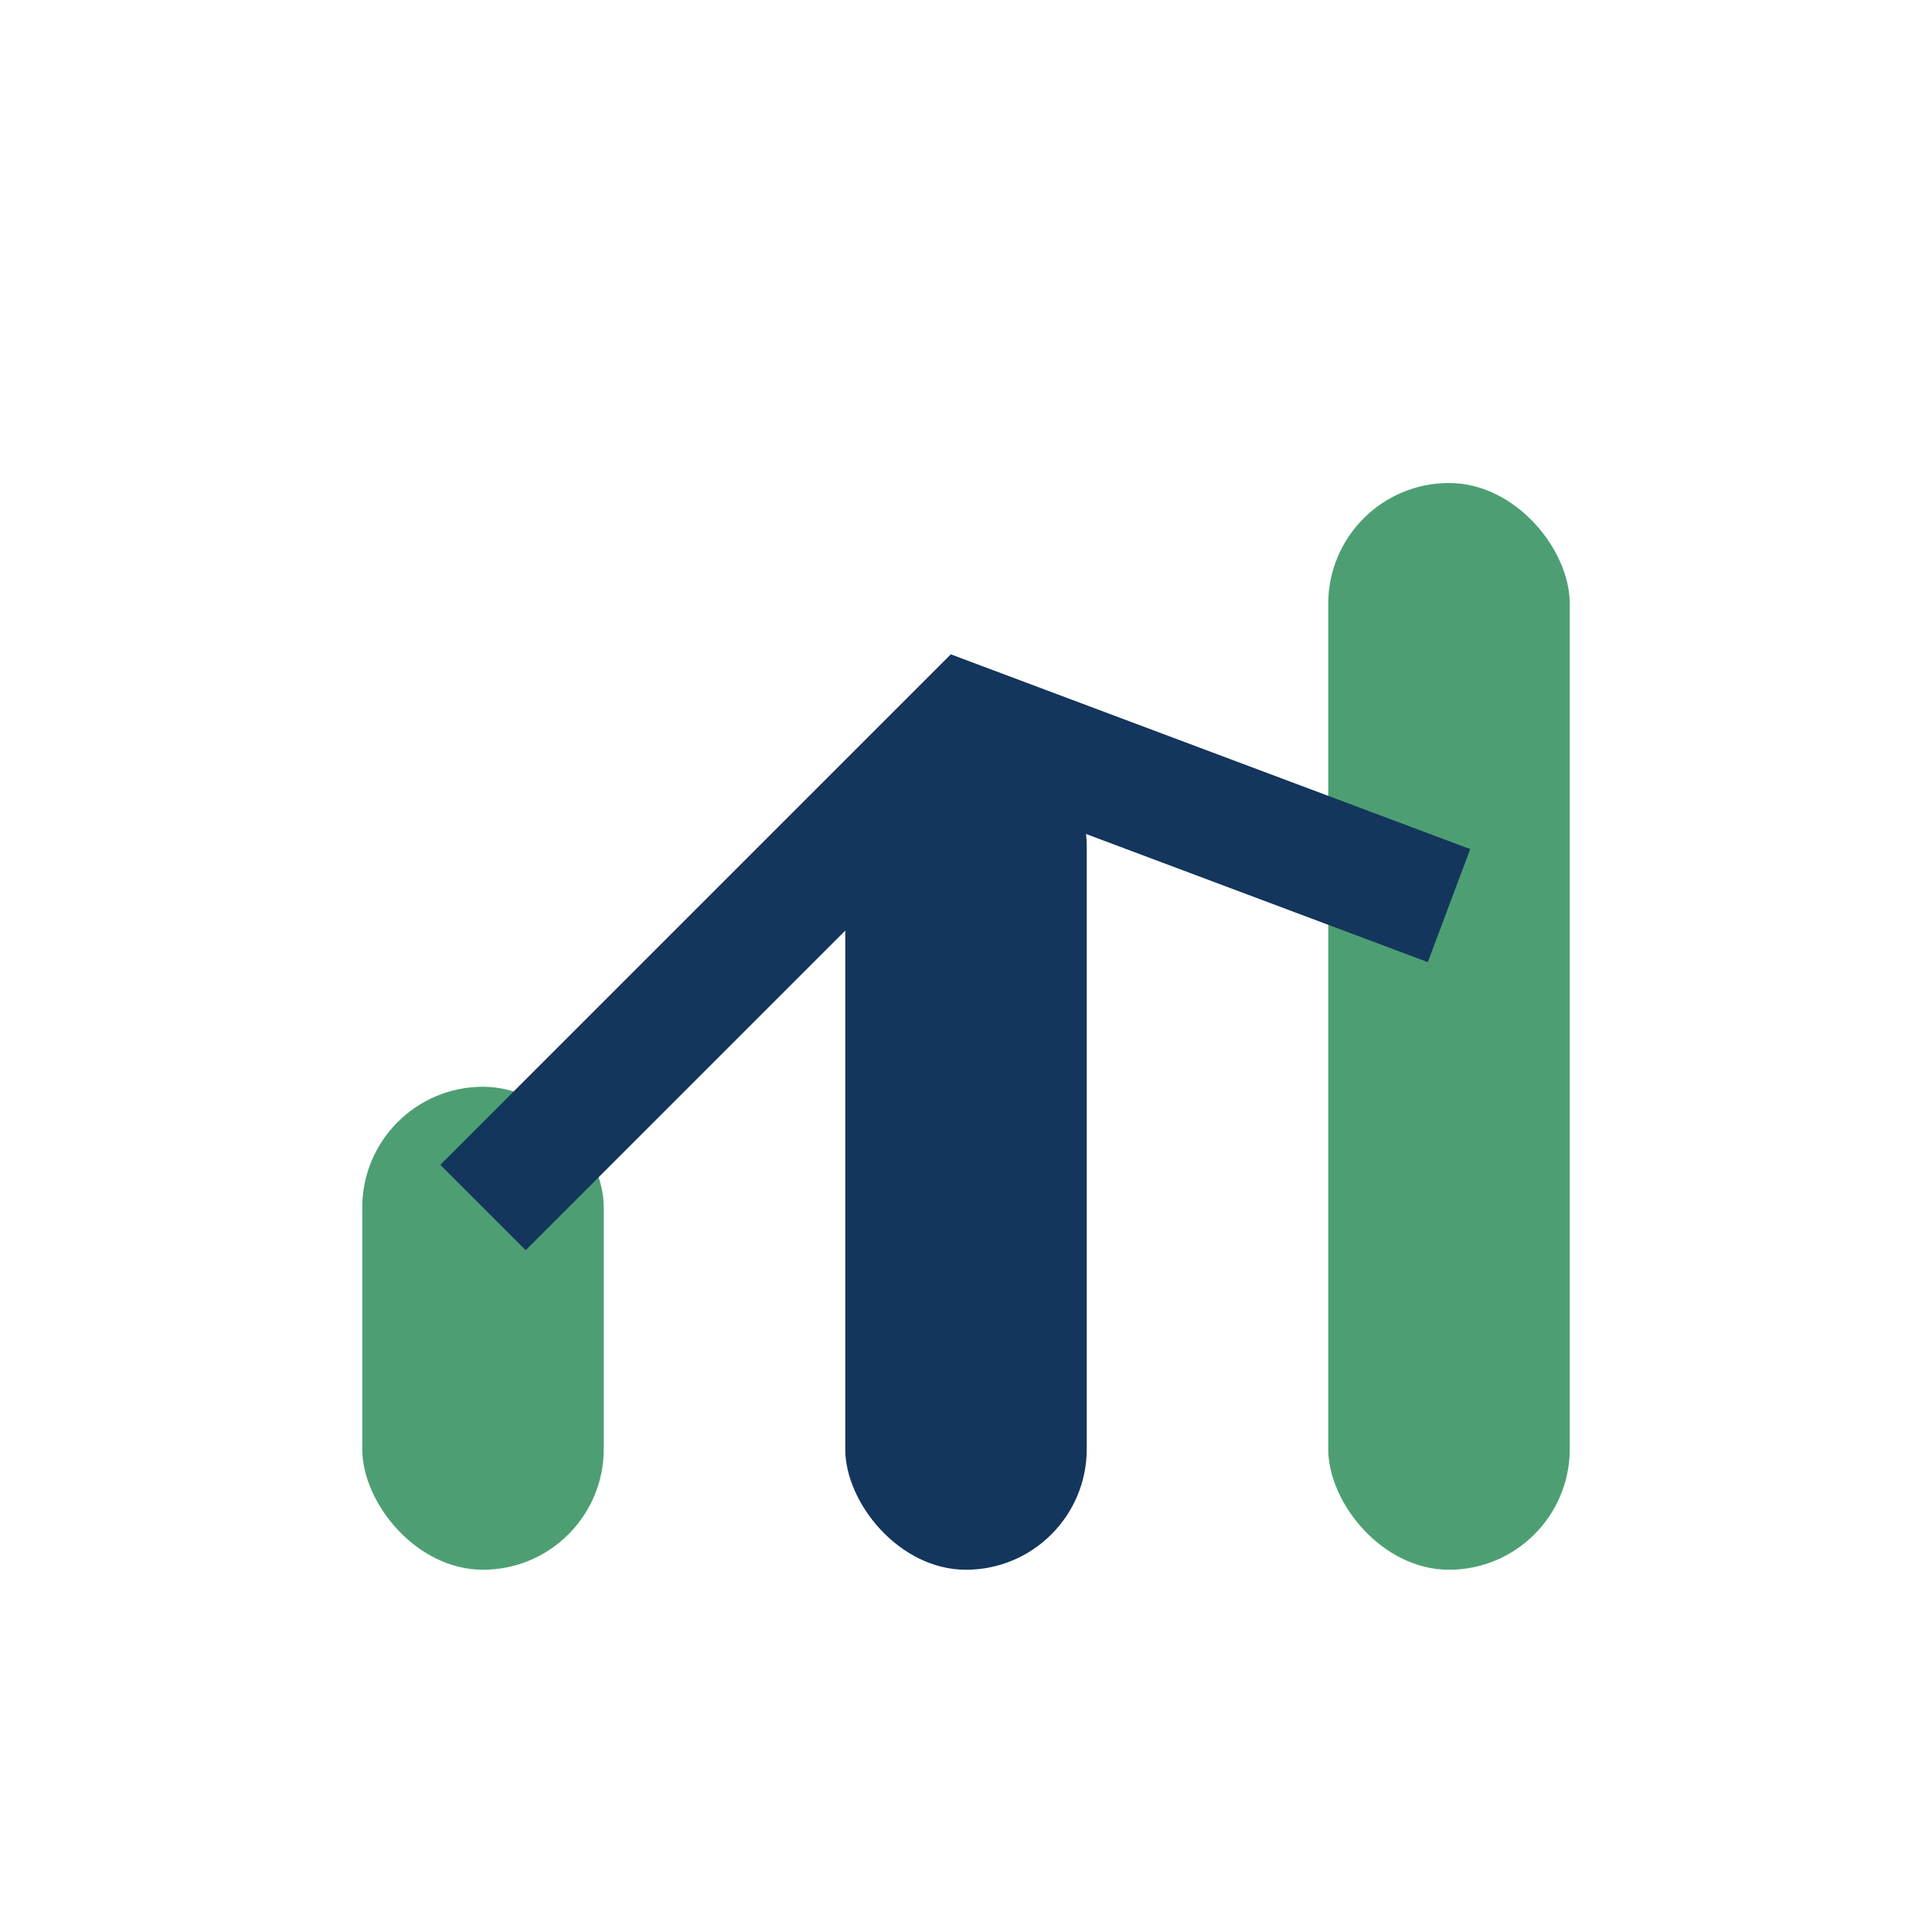
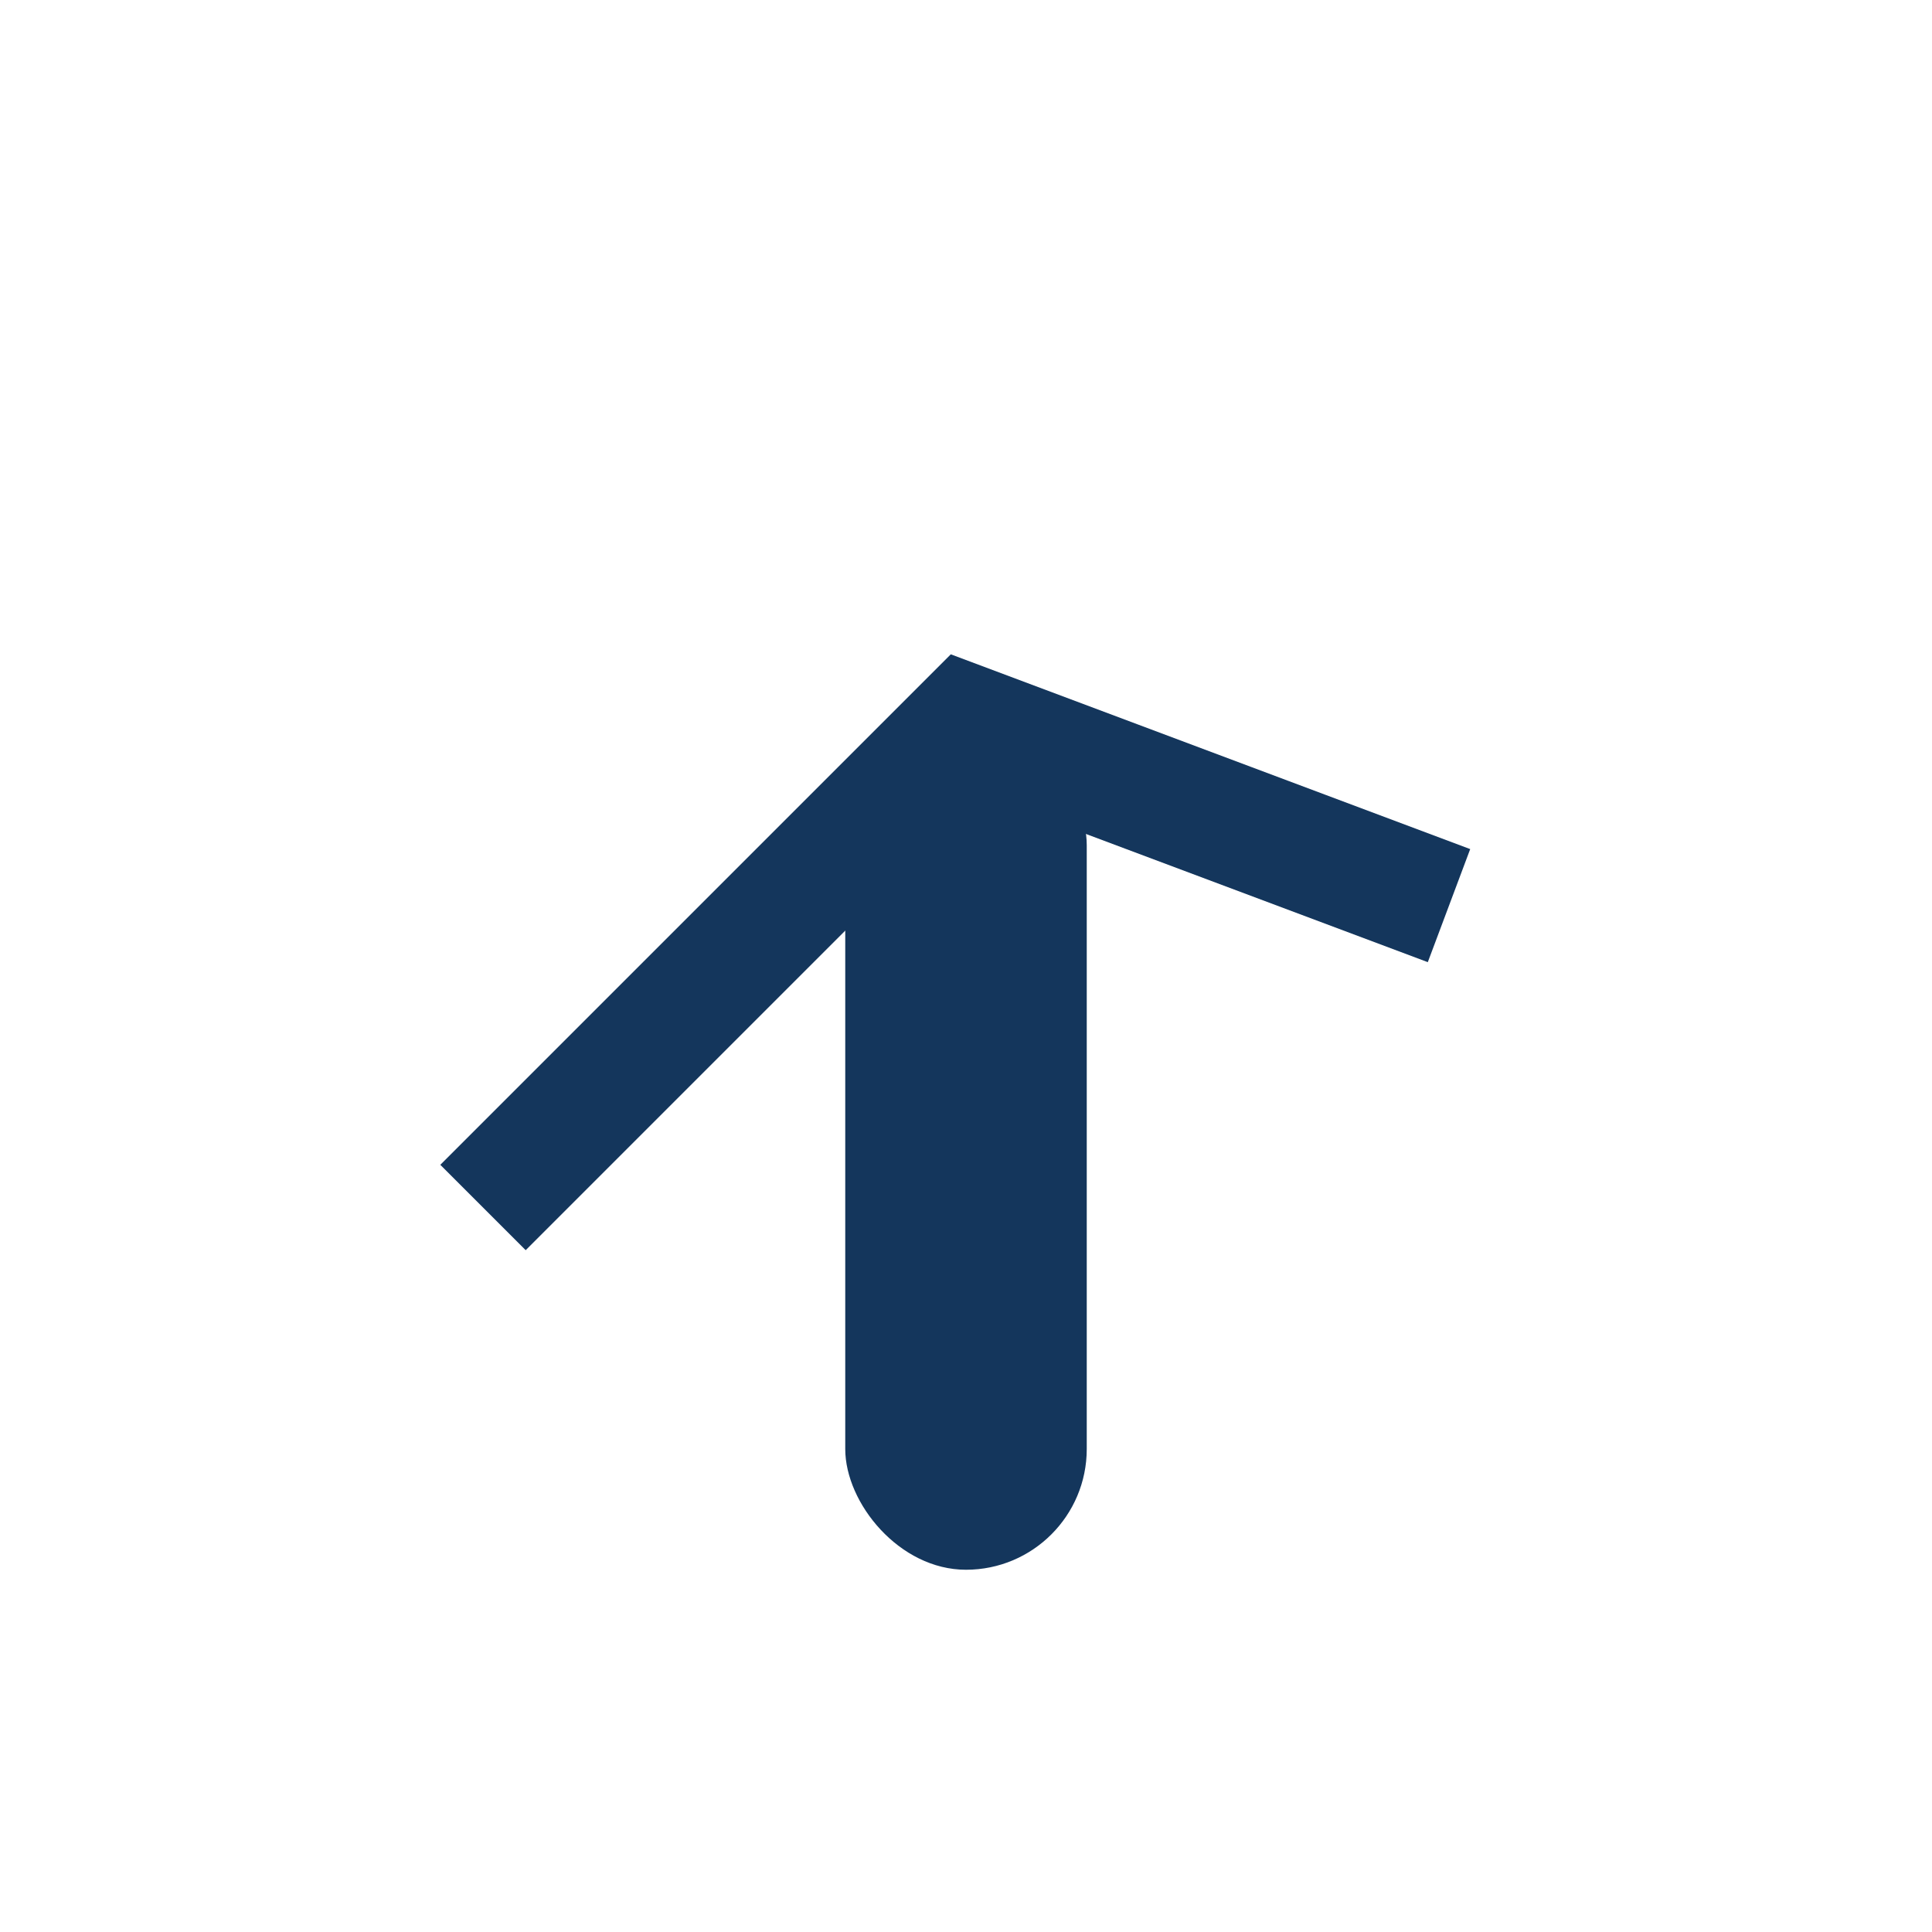
<svg xmlns="http://www.w3.org/2000/svg" width="32" height="32" viewBox="0 0 32 32">
-   <rect x="6" y="18" width="4" height="8" rx="2" fill="#4D9F73" />
  <rect x="14" y="12" width="4" height="14" rx="2" fill="#14365C" />
-   <rect x="22" y="8" width="4" height="18" rx="2" fill="#4D9F73" />
  <path d="M8 20l8-8 8 3" fill="none" stroke="#14365C" stroke-width="2" />
</svg>